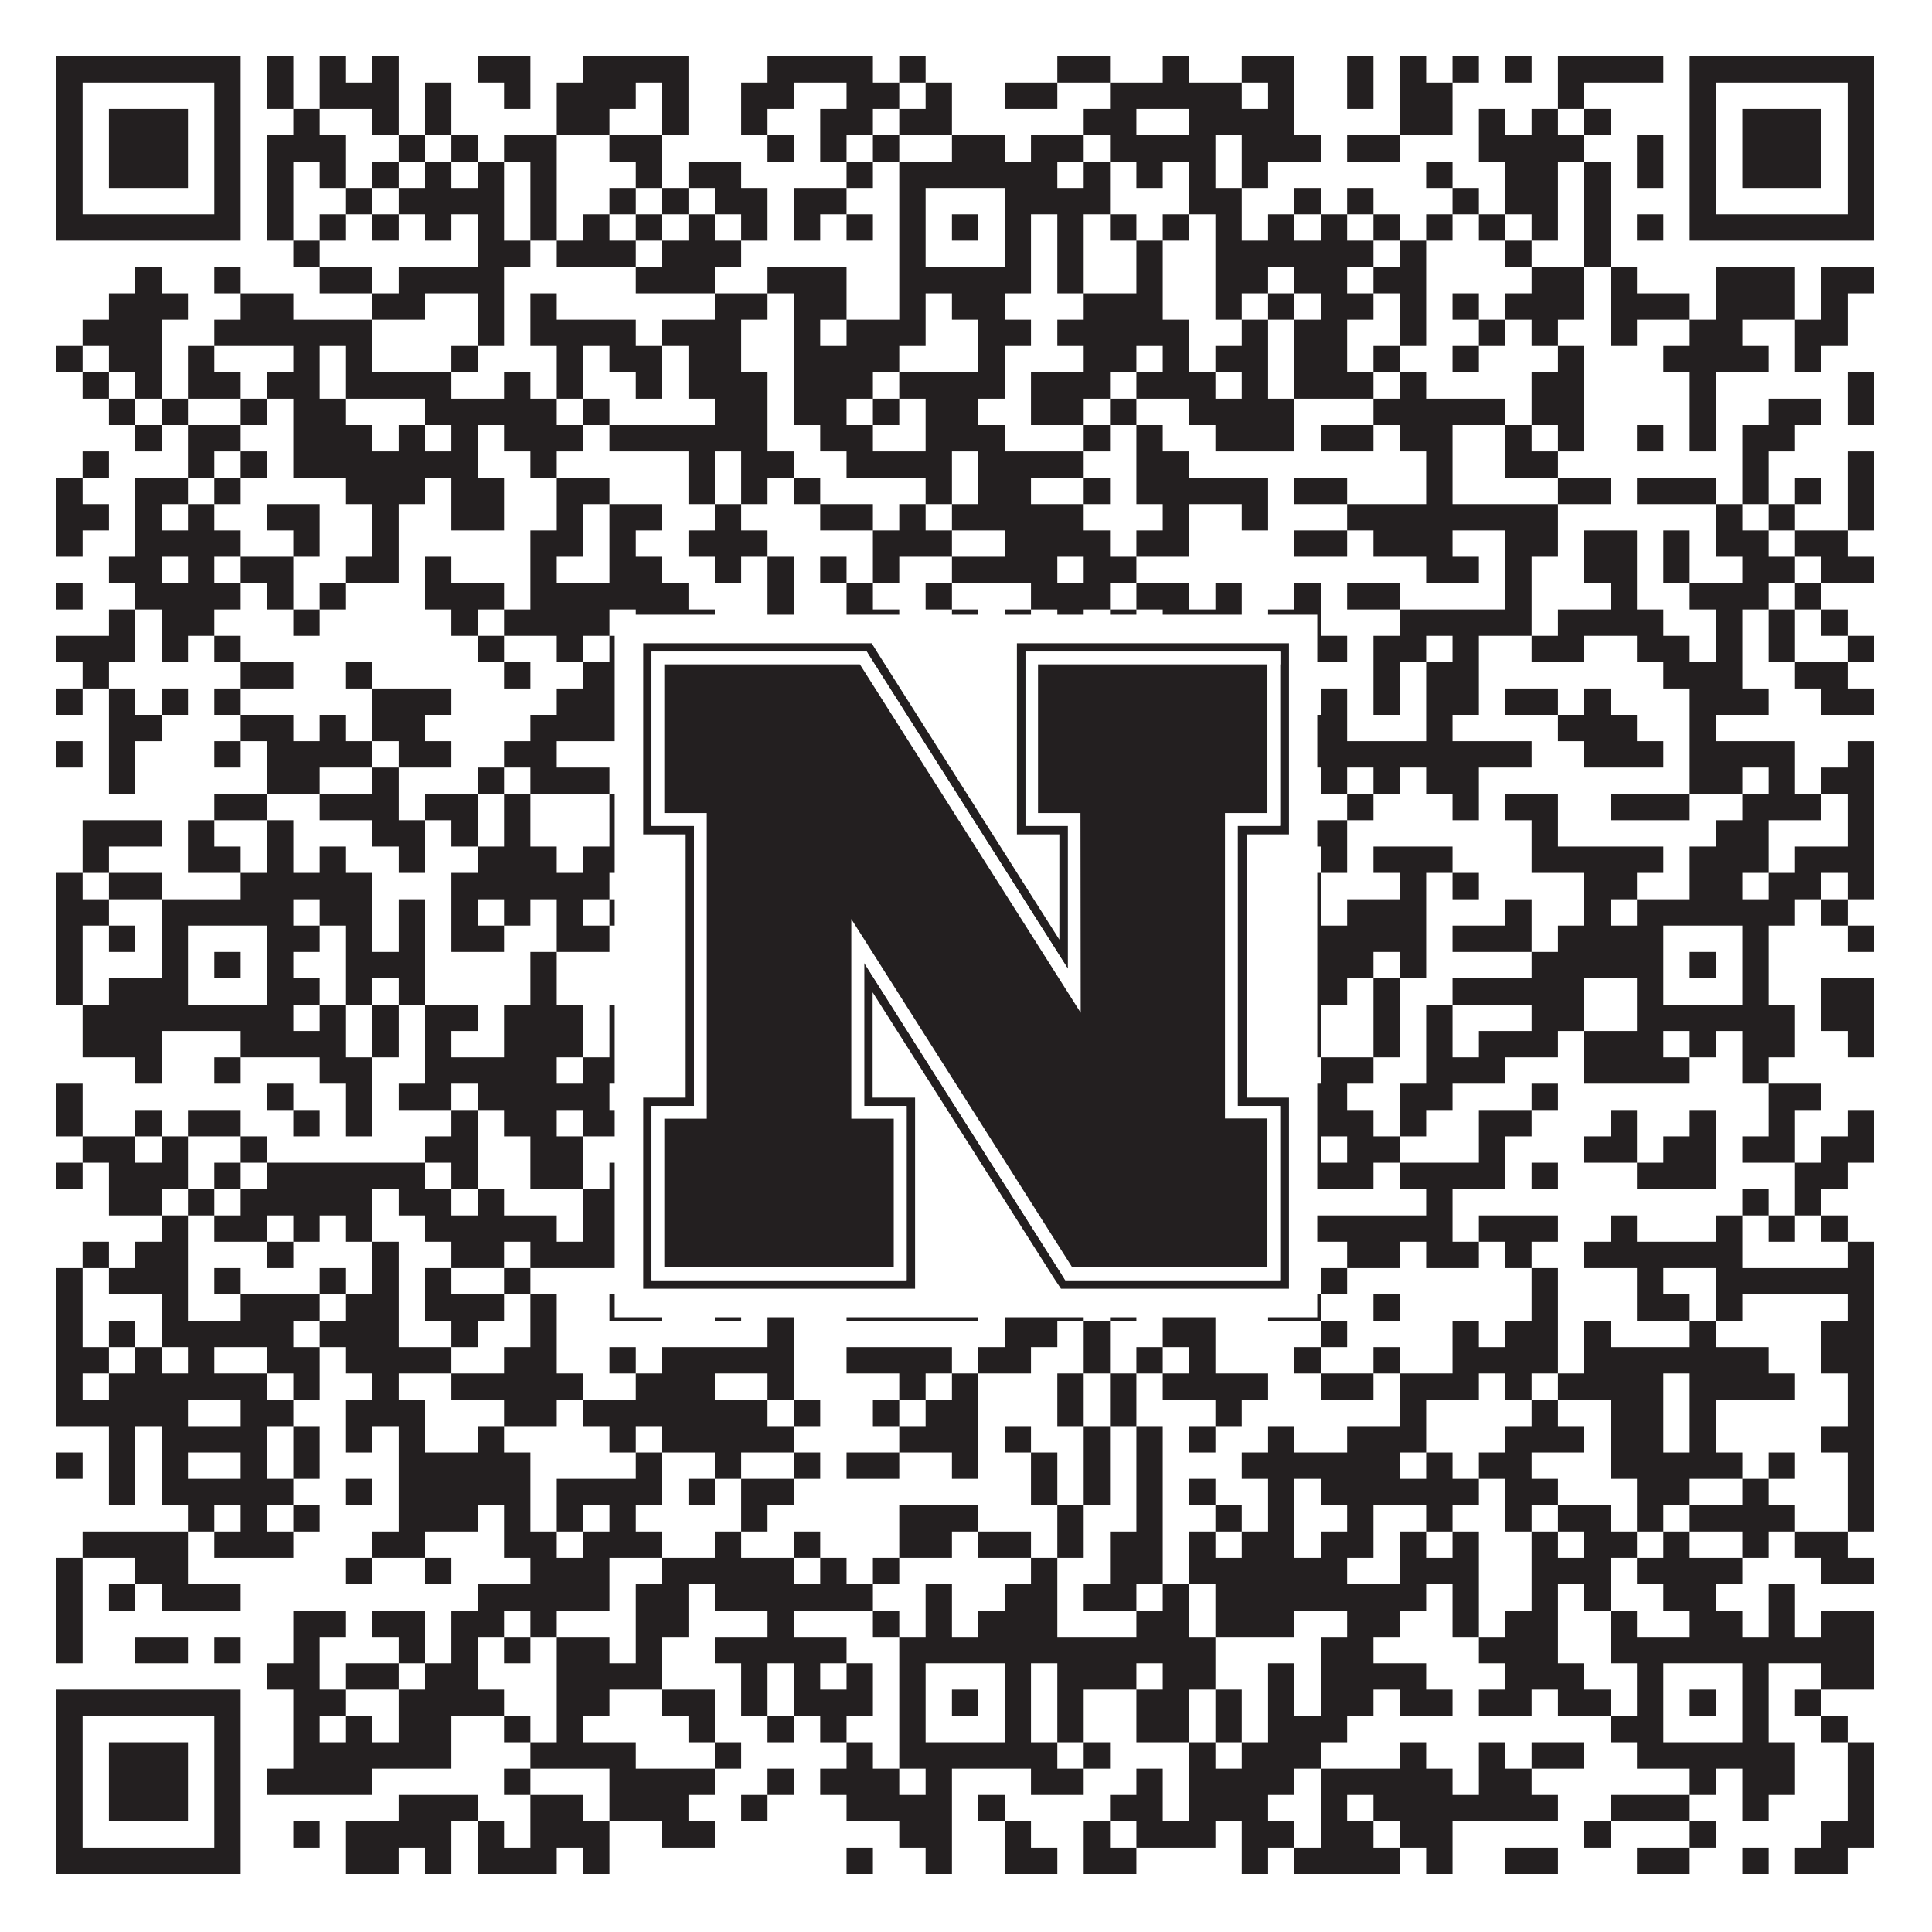
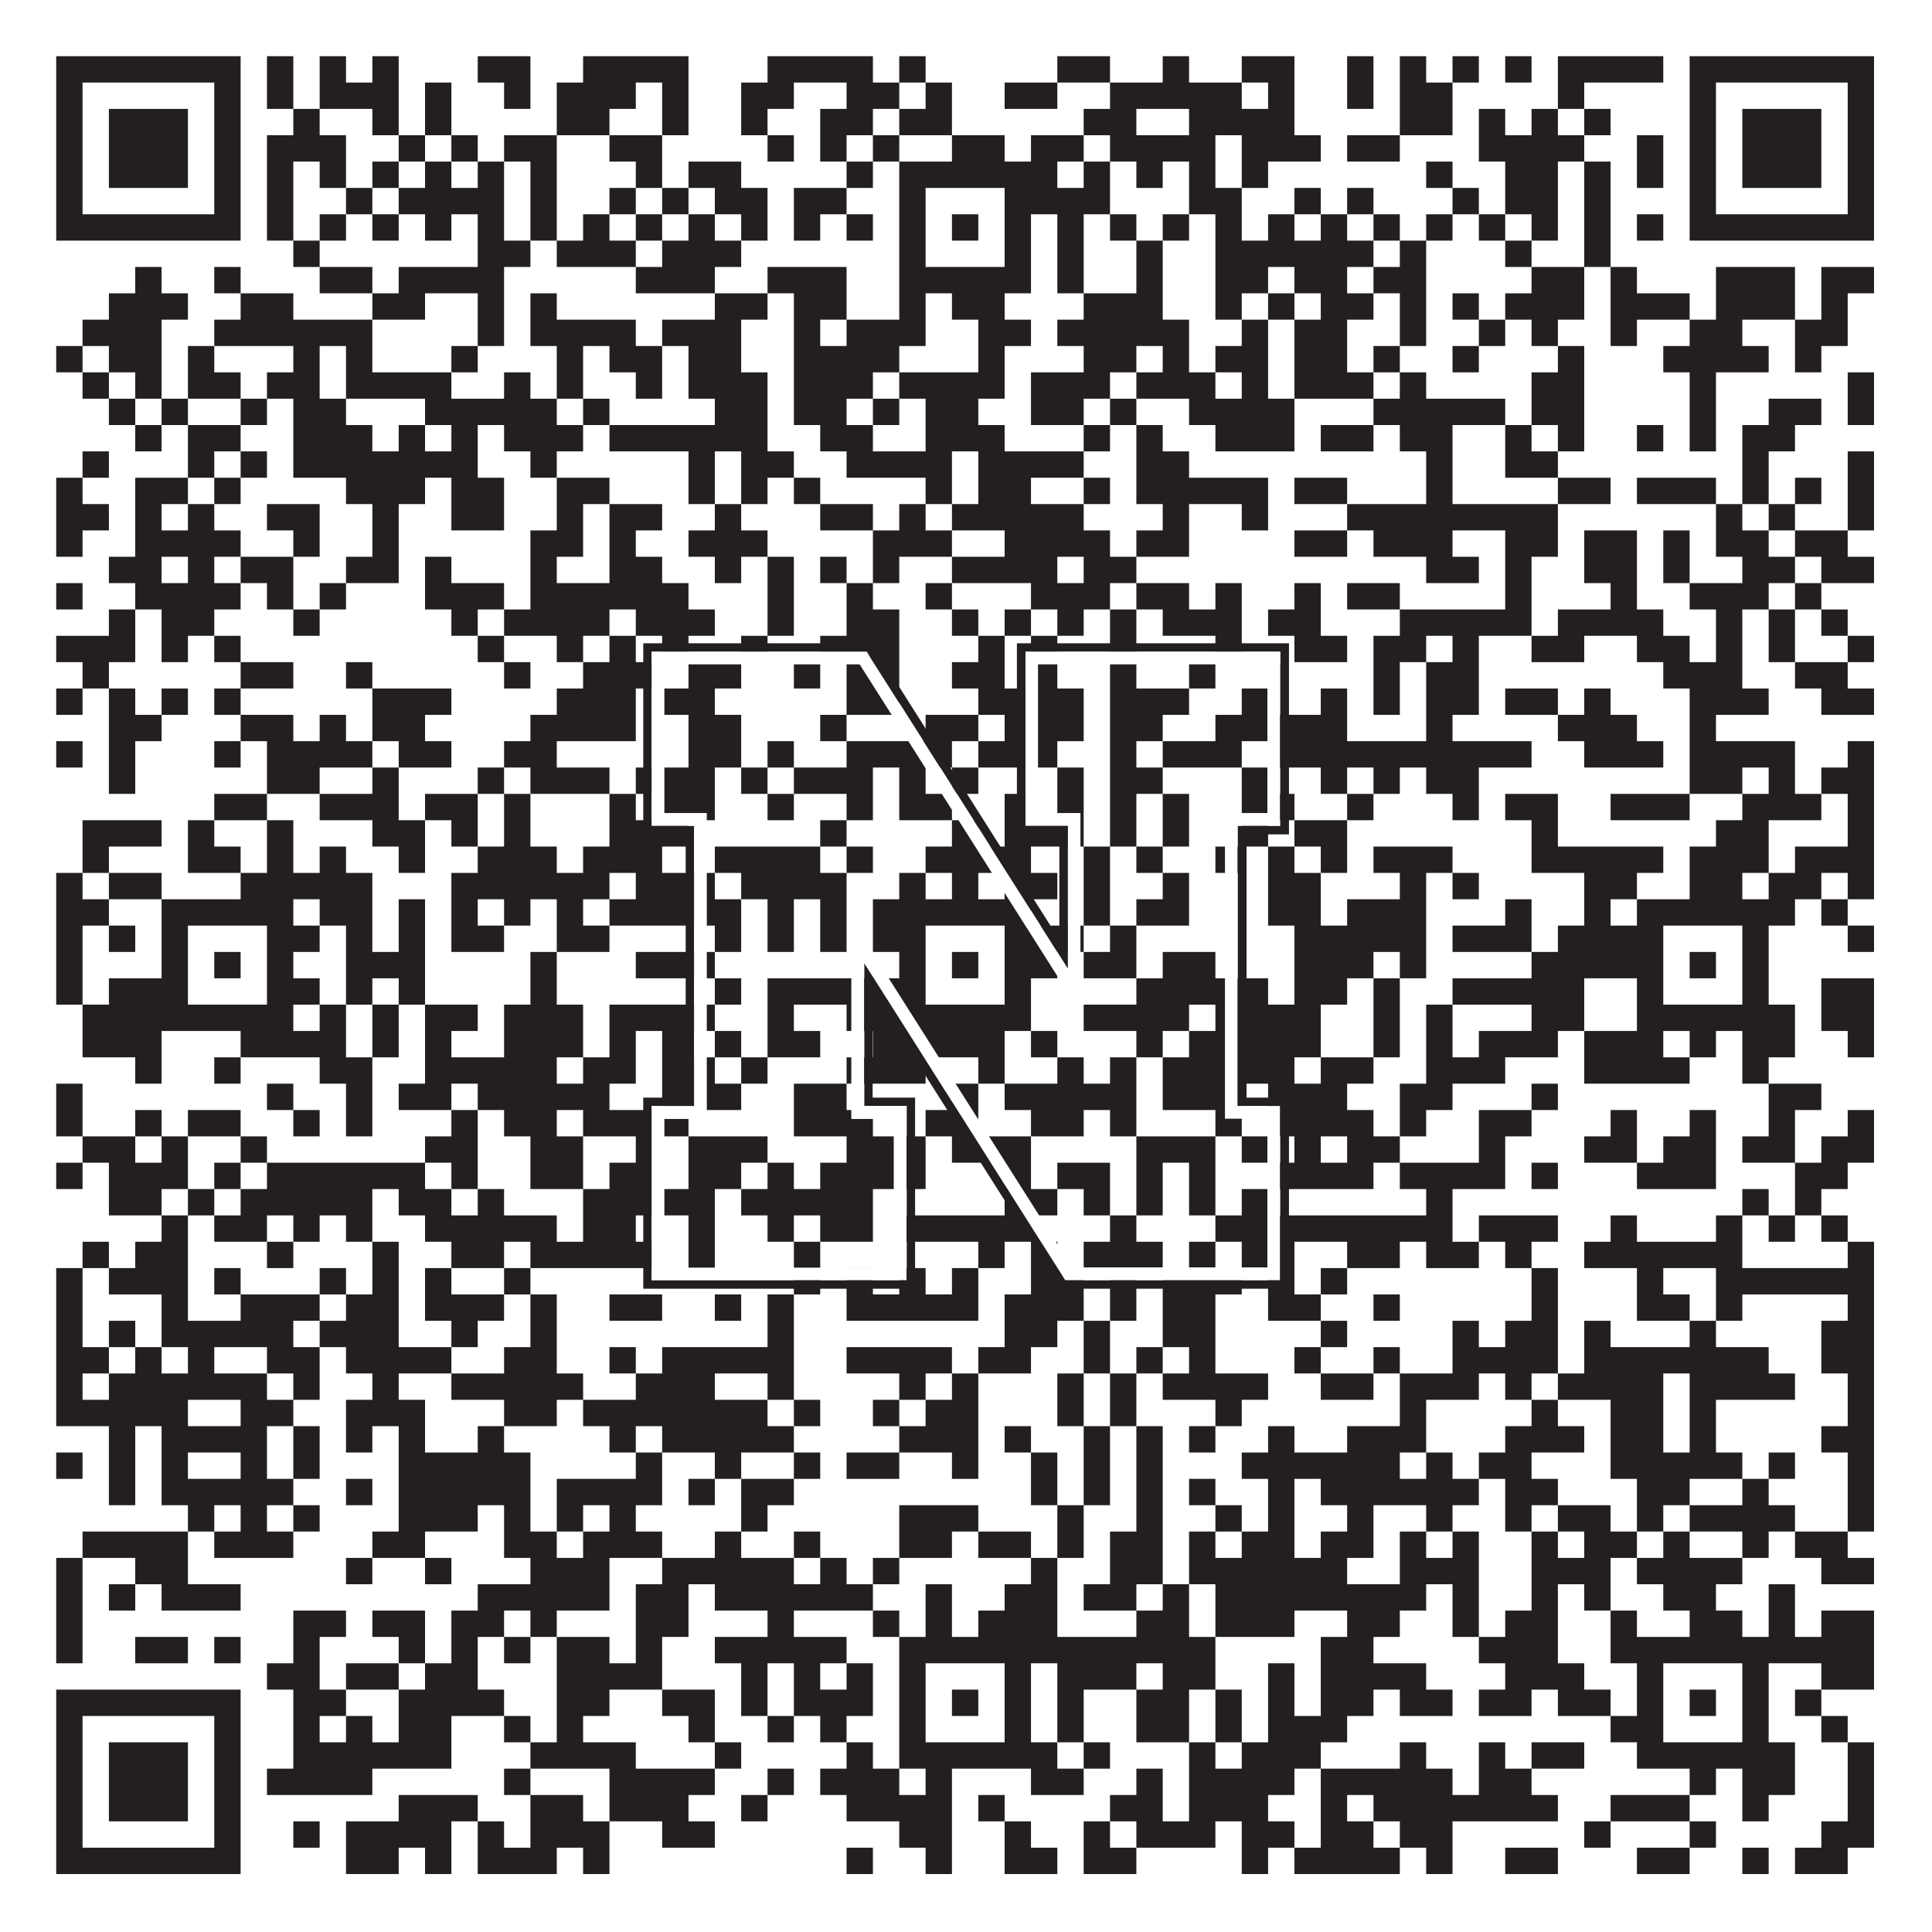
<svg xmlns="http://www.w3.org/2000/svg" version="1.1" width="1100px" height="1100px" viewBox="0 0 1100 1100">
-   <rect x="0" y="0" width="1100" height="1100" fill="#ffffff" fill-opacity="1" />
  <path fill="#231f20" fill-opacity="1" d="M32,32L137,32L137,47L32,47ZM152,32L167,32L167,47L152,47ZM182,32L197,32L197,47L182,47ZM212,32L227,32L227,47L212,47ZM272,32L302,32L302,47L272,47ZM332,32L392,32L392,47L332,47ZM437,32L497,32L497,47L437,47ZM512,32L527,32L527,47L512,47ZM602,32L632,32L632,47L602,47ZM662,32L677,32L677,47L662,47ZM707,32L737,32L737,47L707,47ZM767,32L782,32L782,47L767,47ZM797,32L812,32L812,47L797,47ZM827,32L842,32L842,47L827,47ZM857,32L872,32L872,47L857,47ZM887,32L947,32L947,47L887,47ZM962,32L1067,32L1067,47L962,47ZM32,47L47,47L47,62L32,62ZM122,47L137,47L137,62L122,62ZM152,47L167,47L167,62L152,62ZM182,47L227,47L227,62L182,62ZM242,47L257,47L257,62L242,62ZM287,47L302,47L302,62L287,62ZM317,47L362,47L362,62L317,62ZM377,47L392,47L392,62L377,62ZM422,47L452,47L452,62L422,62ZM482,47L512,47L512,62L482,62ZM527,47L542,47L542,62L527,62ZM572,47L602,47L602,62L572,62ZM632,47L707,47L707,62L632,62ZM722,47L737,47L737,62L722,62ZM767,47L782,47L782,62L767,62ZM797,47L827,47L827,62L797,62ZM887,47L902,47L902,62L887,62ZM962,47L977,47L977,62L962,62ZM1052,47L1067,47L1067,62L1052,62ZM32,62L47,62L47,77L32,77ZM62,62L107,62L107,77L62,77ZM122,62L137,62L137,77L122,77ZM167,62L182,62L182,77L167,77ZM212,62L227,62L227,77L212,77ZM242,62L257,62L257,77L242,77ZM317,62L347,62L347,77L317,77ZM377,62L392,62L392,77L377,77ZM422,62L437,62L437,77L422,77ZM467,62L497,62L497,77L467,77ZM512,62L542,62L542,77L512,77ZM617,62L647,62L647,77L617,77ZM677,62L737,62L737,77L677,77ZM797,62L827,62L827,77L797,77ZM842,62L857,62L857,77L842,77ZM872,62L887,62L887,77L872,77ZM902,62L917,62L917,77L902,77ZM962,62L977,62L977,77L962,77ZM992,62L1037,62L1037,77L992,77ZM1052,62L1067,62L1067,77L1052,77ZM32,77L47,77L47,92L32,92ZM62,77L107,77L107,92L62,92ZM122,77L137,77L137,92L122,92ZM152,77L197,77L197,92L152,92ZM227,77L242,77L242,92L227,92ZM257,77L272,77L272,92L257,92ZM287,77L317,77L317,92L287,92ZM347,77L377,77L377,92L347,92ZM437,77L452,77L452,92L437,92ZM467,77L482,77L482,92L467,92ZM497,77L512,77L512,92L497,92ZM542,77L572,77L572,92L542,92ZM587,77L617,77L617,92L587,92ZM632,77L692,77L692,92L632,92ZM707,77L752,77L752,92L707,92ZM767,77L797,77L797,92L767,92ZM842,77L902,77L902,92L842,92ZM932,77L947,77L947,92L932,92ZM962,77L977,77L977,92L962,92ZM992,77L1037,77L1037,92L992,92ZM1052,77L1067,77L1067,92L1052,92ZM32,92L47,92L47,107L32,107ZM62,92L107,92L107,107L62,107ZM122,92L137,92L137,107L122,107ZM152,92L167,92L167,107L152,107ZM182,92L197,92L197,107L182,107ZM212,92L227,92L227,107L212,107ZM242,92L257,92L257,107L242,107ZM272,92L287,92L287,107L272,107ZM302,92L317,92L317,107L302,107ZM362,92L377,92L377,107L362,107ZM392,92L422,92L422,107L392,107ZM482,92L497,92L497,107L482,107ZM512,92L602,92L602,107L512,107ZM617,92L632,92L632,107L617,107ZM647,92L662,92L662,107L647,107ZM677,92L692,92L692,107L677,107ZM707,92L722,92L722,107L707,107ZM812,92L827,92L827,107L812,107ZM857,92L887,92L887,107L857,107ZM902,92L917,92L917,107L902,107ZM932,92L947,92L947,107L932,107ZM962,92L977,92L977,107L962,107ZM992,92L1037,92L1037,107L992,107ZM1052,92L1067,92L1067,107L1052,107ZM32,107L47,107L47,122L32,122ZM122,107L137,107L137,122L122,122ZM152,107L167,107L167,122L152,122ZM197,107L212,107L212,122L197,122ZM227,107L287,107L287,122L227,122ZM302,107L317,107L317,122L302,122ZM347,107L362,107L362,122L347,122ZM377,107L392,107L392,122L377,122ZM407,107L437,107L437,122L407,122ZM452,107L482,107L482,122L452,122ZM512,107L527,107L527,122L512,122ZM572,107L632,107L632,122L572,122ZM677,107L707,107L707,122L677,122ZM737,107L752,107L752,122L737,122ZM767,107L782,107L782,122L767,122ZM827,107L842,107L842,122L827,122ZM857,107L887,107L887,122L857,122ZM902,107L917,107L917,122L902,122ZM962,107L977,107L977,122L962,122ZM1052,107L1067,107L1067,122L1052,122ZM32,122L137,122L137,137L32,137ZM152,122L167,122L167,137L152,137ZM182,122L197,122L197,137L182,137ZM212,122L227,122L227,137L212,137ZM242,122L257,122L257,137L242,137ZM272,122L287,122L287,137L272,137ZM302,122L317,122L317,137L302,137ZM332,122L347,122L347,137L332,137ZM362,122L377,122L377,137L362,137ZM392,122L407,122L407,137L392,137ZM422,122L437,122L437,137L422,137ZM452,122L467,122L467,137L452,137ZM482,122L497,122L497,137L482,137ZM512,122L527,122L527,137L512,137ZM542,122L557,122L557,137L542,137ZM572,122L587,122L587,137L572,137ZM602,122L617,122L617,137L602,137ZM632,122L647,122L647,137L632,137ZM662,122L677,122L677,137L662,137ZM692,122L707,122L707,137L692,137ZM722,122L737,122L737,137L722,137ZM752,122L767,122L767,137L752,137ZM782,122L797,122L797,137L782,137ZM812,122L827,122L827,137L812,137ZM842,122L857,122L857,137L842,137ZM872,122L887,122L887,137L872,137ZM902,122L917,122L917,137L902,137ZM932,122L947,122L947,137L932,137ZM962,122L1067,122L1067,137L962,137ZM167,137L182,137L182,152L167,152ZM272,137L302,137L302,152L272,152ZM317,137L362,137L362,152L317,152ZM377,137L422,137L422,152L377,152ZM512,137L527,137L527,152L512,152ZM572,137L587,137L587,152L572,152ZM602,137L617,137L617,152L602,152ZM647,137L662,137L662,152L647,152ZM692,137L782,137L782,152L692,152ZM797,137L812,137L812,152L797,152ZM857,137L872,137L872,152L857,152ZM902,137L917,137L917,152L902,152ZM77,152L92,152L92,167L77,167ZM122,152L137,152L137,167L122,167ZM182,152L212,152L212,167L182,167ZM227,152L287,152L287,167L227,167ZM362,152L407,152L407,167L362,167ZM437,152L482,152L482,167L437,167ZM512,152L587,152L587,167L512,167ZM602,152L617,152L617,167L602,167ZM647,152L662,152L662,167L647,167ZM692,152L722,152L722,167L692,167ZM737,152L767,152L767,167L737,167ZM782,152L812,152L812,167L782,167ZM872,152L902,152L902,167L872,167ZM917,152L932,152L932,167L917,167ZM977,152L1022,152L1022,167L977,167ZM1037,152L1067,152L1067,167L1037,167ZM62,167L107,167L107,182L62,182ZM137,167L167,167L167,182L137,182ZM212,167L242,167L242,182L212,182ZM272,167L287,167L287,182L272,182ZM302,167L317,167L317,182L302,182ZM407,167L437,167L437,182L407,182ZM452,167L482,167L482,182L452,182ZM512,167L527,167L527,182L512,182ZM542,167L572,167L572,182L542,182ZM617,167L662,167L662,182L617,182ZM692,167L707,167L707,182L692,182ZM722,167L737,167L737,182L722,182ZM752,167L782,167L782,182L752,182ZM797,167L812,167L812,182L797,182ZM827,167L842,167L842,182L827,182ZM857,167L902,167L902,182L857,182ZM917,167L962,167L962,182L917,182ZM977,167L1022,167L1022,182L977,182ZM1037,167L1052,167L1052,182L1037,182ZM47,182L92,182L92,197L47,197ZM122,182L212,182L212,197L122,197ZM272,182L287,182L287,197L272,197ZM302,182L362,182L362,197L302,197ZM377,182L422,182L422,197L377,197ZM452,182L467,182L467,197L452,197ZM482,182L527,182L527,197L482,197ZM557,182L587,182L587,197L557,197ZM602,182L677,182L677,197L602,197ZM707,182L722,182L722,197L707,197ZM737,182L767,182L767,197L737,197ZM797,182L812,182L812,197L797,197ZM842,182L857,182L857,197L842,197ZM872,182L887,182L887,197L872,197ZM917,182L932,182L932,197L917,197ZM962,182L992,182L992,197L962,197ZM1022,182L1052,182L1052,197L1022,197ZM32,197L47,197L47,212L32,212ZM62,197L92,197L92,212L62,212ZM107,197L122,197L122,212L107,212ZM167,197L182,197L182,212L167,212ZM197,197L212,197L212,212L197,212ZM257,197L272,197L272,212L257,212ZM317,197L332,197L332,212L317,212ZM347,197L377,197L377,212L347,212ZM392,197L422,197L422,212L392,212ZM452,197L512,197L512,212L452,212ZM557,197L572,197L572,212L557,212ZM617,197L647,197L647,212L617,212ZM662,197L677,197L677,212L662,212ZM692,197L722,197L722,212L692,212ZM737,197L767,197L767,212L737,212ZM782,197L797,197L797,212L782,212ZM827,197L842,197L842,212L827,212ZM887,197L902,197L902,212L887,212ZM947,197L1007,197L1007,212L947,212ZM1022,197L1037,197L1037,212L1022,212ZM47,212L62,212L62,227L47,227ZM77,212L92,212L92,227L77,227ZM107,212L137,212L137,227L107,227ZM152,212L182,212L182,227L152,227ZM197,212L257,212L257,227L197,227ZM287,212L302,212L302,227L287,227ZM317,212L332,212L332,227L317,227ZM362,212L377,212L377,227L362,227ZM392,212L437,212L437,227L392,227ZM452,212L497,212L497,227L452,227ZM512,212L572,212L572,227L512,227ZM587,212L632,212L632,227L587,227ZM647,212L692,212L692,227L647,227ZM707,212L722,212L722,227L707,227ZM737,212L782,212L782,227L737,227ZM797,212L812,212L812,227L797,227ZM872,212L902,212L902,227L872,227ZM962,212L977,212L977,227L962,227ZM1052,212L1067,212L1067,227L1052,227ZM62,227L77,227L77,242L62,242ZM92,227L107,227L107,242L92,242ZM137,227L152,227L152,242L137,242ZM167,227L197,227L197,242L167,242ZM242,227L317,227L317,242L242,242ZM332,227L347,227L347,242L332,242ZM407,227L437,227L437,242L407,242ZM452,227L482,227L482,242L452,242ZM497,227L512,227L512,242L497,242ZM527,227L557,227L557,242L527,242ZM587,227L617,227L617,242L587,242ZM632,227L647,227L647,242L632,242ZM677,227L737,227L737,242L677,242ZM782,227L857,227L857,242L782,242ZM872,227L902,227L902,242L872,242ZM962,227L977,227L977,242L962,242ZM1007,227L1037,227L1037,242L1007,242ZM1052,227L1067,227L1067,242L1052,242ZM77,242L92,242L92,257L77,257ZM107,242L137,242L137,257L107,257ZM167,242L212,242L212,257L167,257ZM227,242L242,242L242,257L227,257ZM257,242L272,242L272,257L257,257ZM287,242L332,242L332,257L287,257ZM347,242L437,242L437,257L347,257ZM467,242L497,242L497,257L467,257ZM527,242L572,242L572,257L527,257ZM617,242L632,242L632,257L617,257ZM647,242L662,242L662,257L647,257ZM692,242L737,242L737,257L692,257ZM752,242L782,242L782,257L752,257ZM797,242L827,242L827,257L797,257ZM857,242L872,242L872,257L857,257ZM887,242L902,242L902,257L887,257ZM932,242L947,242L947,257L932,257ZM962,242L977,242L977,257L962,257ZM992,242L1022,242L1022,257L992,257ZM47,257L62,257L62,272L47,272ZM107,257L122,257L122,272L107,272ZM137,257L152,257L152,272L137,272ZM167,257L272,257L272,272L167,272ZM302,257L317,257L317,272L302,272ZM392,257L407,257L407,272L392,272ZM422,257L452,257L452,272L422,272ZM482,257L542,257L542,272L482,272ZM557,257L617,257L617,272L557,272ZM647,257L677,257L677,272L647,272ZM812,257L827,257L827,272L812,272ZM857,257L887,257L887,272L857,272ZM992,257L1007,257L1007,272L992,272ZM1052,257L1067,257L1067,272L1052,272ZM32,272L47,272L47,287L32,287ZM77,272L107,272L107,287L77,287ZM122,272L137,272L137,287L122,287ZM197,272L242,272L242,287L197,287ZM257,272L287,272L287,287L257,287ZM317,272L347,272L347,287L317,287ZM392,272L407,272L407,287L392,287ZM422,272L437,272L437,287L422,287ZM452,272L467,272L467,287L452,287ZM527,272L542,272L542,287L527,287ZM557,272L587,272L587,287L557,287ZM617,272L632,272L632,287L617,287ZM647,272L722,272L722,287L647,287ZM737,272L767,272L767,287L737,287ZM812,272L827,272L827,287L812,287ZM887,272L917,272L917,287L887,287ZM932,272L977,272L977,287L932,287ZM992,272L1007,272L1007,287L992,287ZM1022,272L1037,272L1037,287L1022,287ZM1052,272L1067,272L1067,287L1052,287ZM32,287L62,287L62,302L32,302ZM77,287L92,287L92,302L77,302ZM107,287L122,287L122,302L107,302ZM152,287L182,287L182,302L152,302ZM212,287L227,287L227,302L212,302ZM257,287L287,287L287,302L257,302ZM317,287L332,287L332,302L317,302ZM347,287L377,287L377,302L347,302ZM407,287L422,287L422,302L407,302ZM467,287L497,287L497,302L467,302ZM512,287L527,287L527,302L512,302ZM542,287L617,287L617,302L542,302ZM662,287L677,287L677,302L662,302ZM707,287L722,287L722,302L707,302ZM767,287L887,287L887,302L767,302ZM977,287L992,287L992,302L977,302ZM1007,287L1022,287L1022,302L1007,302ZM1052,287L1067,287L1067,302L1052,302ZM32,302L47,302L47,317L32,317ZM77,302L137,302L137,317L77,317ZM167,302L182,302L182,317L167,317ZM212,302L227,302L227,317L212,317ZM302,302L332,302L332,317L302,317ZM347,302L362,302L362,317L347,317ZM392,302L437,302L437,317L392,317ZM497,302L542,302L542,317L497,317ZM572,302L632,302L632,317L572,317ZM647,302L677,302L677,317L647,317ZM737,302L767,302L767,317L737,317ZM782,302L827,302L827,317L782,317ZM857,302L887,302L887,317L857,317ZM902,302L932,302L932,317L902,317ZM947,302L962,302L962,317L947,317ZM977,302L1007,302L1007,317L977,317ZM1022,302L1052,302L1052,317L1022,317ZM62,317L92,317L92,332L62,332ZM107,317L122,317L122,332L107,332ZM137,317L167,317L167,332L137,332ZM197,317L227,317L227,332L197,332ZM242,317L257,317L257,332L242,332ZM302,317L317,317L317,332L302,332ZM347,317L377,317L377,332L347,332ZM407,317L422,317L422,332L407,332ZM437,317L452,317L452,332L437,332ZM467,317L482,317L482,332L467,332ZM497,317L512,317L512,332L497,332ZM542,317L602,317L602,332L542,332ZM617,317L647,317L647,332L617,332ZM812,317L842,317L842,332L812,332ZM857,317L872,317L872,332L857,332ZM902,317L932,317L932,332L902,332ZM947,317L962,317L962,332L947,332ZM992,317L1022,317L1022,332L992,332ZM1037,317L1067,317L1067,332L1037,332ZM32,332L47,332L47,347L32,347ZM77,332L137,332L137,347L77,347ZM152,332L167,332L167,347L152,347ZM182,332L197,332L197,347L182,347ZM242,332L287,332L287,347L242,347ZM302,332L392,332L392,347L302,347ZM437,332L452,332L452,347L437,347ZM482,332L497,332L497,347L482,347ZM527,332L542,332L542,347L527,347ZM587,332L632,332L632,347L587,347ZM647,332L677,332L677,347L647,347ZM692,332L707,332L707,347L692,347ZM737,332L752,332L752,347L737,347ZM767,332L797,332L797,347L767,347ZM857,332L872,332L872,347L857,347ZM917,332L932,332L932,347L917,347ZM962,332L1007,332L1007,347L962,347ZM1022,332L1037,332L1037,347L1022,347ZM62,347L77,347L77,362L62,362ZM92,347L122,347L122,362L92,362ZM167,347L182,347L182,362L167,362ZM257,347L272,347L272,362L257,362ZM287,347L347,347L347,362L287,362ZM362,347L407,347L407,362L362,362ZM437,347L452,347L452,362L437,362ZM482,347L512,347L512,362L482,362ZM542,347L557,347L557,362L542,362ZM572,347L587,347L587,362L572,362ZM602,347L617,347L617,362L602,362ZM632,347L647,347L647,362L632,362ZM662,347L707,347L707,362L662,362ZM722,347L752,347L752,362L722,362ZM797,347L872,347L872,362L797,362ZM887,347L947,347L947,362L887,362ZM977,347L992,347L992,362L977,362ZM1007,347L1022,347L1022,362L1007,362ZM1037,347L1052,347L1052,362L1037,362ZM32,362L77,362L77,377L32,377ZM92,362L107,362L107,377L92,377ZM122,362L137,362L137,377L122,377ZM272,362L287,362L287,377L272,377ZM317,362L332,362L332,377L317,377ZM347,362L362,362L362,377L347,377ZM377,362L392,362L392,377L377,377ZM422,362L437,362L437,377L422,377ZM467,362L512,362L512,377L467,377ZM557,362L572,362L572,377L557,377ZM587,362L602,362L602,377L587,377ZM632,362L647,362L647,377L632,377ZM692,362L707,362L707,377L692,377ZM737,362L767,362L767,377L737,377ZM782,362L812,362L812,377L782,377ZM827,362L842,362L842,377L827,377ZM872,362L902,362L902,377L872,377ZM932,362L962,362L962,377L932,377ZM977,362L992,362L992,377L977,377ZM1007,362L1022,362L1022,377L1007,377ZM1052,362L1067,362L1067,377L1052,377ZM47,377L62,377L62,392L47,392ZM137,377L167,377L167,392L137,392ZM197,377L212,377L212,392L197,392ZM287,377L302,377L302,392L287,392ZM332,377L377,377L377,392L332,392ZM392,377L422,377L422,392L392,392ZM452,377L467,377L467,392L452,392ZM482,377L512,377L512,392L482,392ZM542,377L572,377L572,392L542,392ZM587,377L602,377L602,392L587,392ZM632,377L647,377L647,392L632,392ZM677,377L692,377L692,392L677,392ZM782,377L797,377L797,392L782,392ZM812,377L842,377L842,392L812,392ZM947,377L992,377L992,392L947,392ZM1022,377L1052,377L1052,392L1022,392ZM32,392L47,392L47,407L32,407ZM62,392L77,392L77,407L62,407ZM92,392L107,392L107,407L92,407ZM122,392L137,392L137,407L122,407ZM212,392L257,392L257,407L212,407ZM317,392L362,392L362,407L317,407ZM377,392L407,392L407,407L377,407ZM482,392L512,392L512,407L482,407ZM557,392L617,392L617,407L557,407ZM632,392L677,392L677,407L632,407ZM707,392L722,392L722,407L707,407ZM752,392L767,392L767,407L752,407ZM782,392L797,392L797,407L782,407ZM812,392L842,392L842,407L812,407ZM857,392L887,392L887,407L857,407ZM902,392L917,392L917,407L902,407ZM962,392L1007,392L1007,407L962,407ZM1037,392L1067,392L1067,407L1037,407ZM62,407L92,407L92,422L62,422ZM137,407L167,407L167,422L137,422ZM182,407L197,407L197,422L182,422ZM212,407L242,407L242,422L212,422ZM302,407L362,407L362,422L302,422ZM392,407L422,407L422,422L392,422ZM467,407L482,407L482,422L467,422ZM527,407L557,407L557,422L527,422ZM572,407L617,407L617,422L572,422ZM632,407L662,407L662,422L632,422ZM692,407L767,407L767,422L692,422ZM812,407L827,407L827,422L812,422ZM887,407L932,407L932,422L887,422ZM962,407L977,407L977,422L962,422ZM32,422L47,422L47,437L32,437ZM62,422L77,422L77,437L62,437ZM122,422L137,422L137,437L122,437ZM152,422L212,422L212,437L152,437ZM227,422L257,422L257,437L227,437ZM287,422L317,422L317,437L287,437ZM392,422L422,422L422,437L392,437ZM437,422L452,422L452,437L437,437ZM482,422L542,422L542,437L482,437ZM557,422L602,422L602,437L557,437ZM632,422L647,422L647,437L632,437ZM662,422L707,422L707,437L662,437ZM722,422L872,422L872,437L722,437ZM902,422L947,422L947,437L902,437ZM962,422L1022,422L1022,437L962,437ZM1052,422L1067,422L1067,437L1052,437ZM62,437L77,437L77,452L62,452ZM152,437L182,437L182,452L152,452ZM212,437L227,437L227,452L212,452ZM272,437L287,437L287,452L272,452ZM302,437L347,437L347,452L302,452ZM362,437L407,437L407,452L362,452ZM422,437L437,437L437,452L422,452ZM452,437L497,437L497,452L452,452ZM512,437L527,437L527,452L512,452ZM542,437L557,437L557,452L542,452ZM602,437L617,437L617,452L602,452ZM632,437L662,437L662,452L632,452ZM707,437L722,437L722,452L707,452ZM752,437L767,437L767,452L752,452ZM782,437L797,437L797,452L782,452ZM812,437L842,437L842,452L812,452ZM962,437L992,437L992,452L962,452ZM1007,437L1022,437L1022,452L1007,452ZM1037,437L1067,437L1067,452L1037,452ZM122,452L152,452L152,467L122,467ZM182,452L227,452L227,467L182,467ZM242,452L272,452L272,467L242,467ZM287,452L302,452L302,467L287,467ZM347,452L362,452L362,467L347,467ZM377,452L407,452L407,467L377,467ZM437,452L452,452L452,467L437,467ZM482,452L497,452L497,467L482,467ZM512,452L542,452L542,467L512,467ZM572,452L587,452L587,467L572,467ZM602,452L617,452L617,467L602,467ZM632,452L647,452L647,467L632,467ZM662,452L677,452L677,467L662,467ZM707,452L737,452L737,467L707,467ZM767,452L782,452L782,467L767,467ZM827,452L842,452L842,467L827,467ZM857,452L887,452L887,467L857,467ZM917,452L962,452L962,467L917,467ZM992,452L1037,452L1037,467L992,467ZM1052,452L1067,452L1067,467L1052,467ZM47,467L92,467L92,482L47,482ZM107,467L122,467L122,482L107,482ZM152,467L167,467L167,482L152,482ZM212,467L242,467L242,482L212,482ZM257,467L272,467L272,482L257,482ZM287,467L302,467L302,482L287,482ZM347,467L392,467L392,482L347,482ZM467,467L482,467L482,482L467,482ZM542,467L557,467L557,482L542,482ZM572,467L617,467L617,482L572,482ZM632,467L647,467L647,482L632,482ZM662,467L677,467L677,482L662,482ZM707,467L722,467L722,482L707,482ZM737,467L767,467L767,482L737,482ZM872,467L887,467L887,482L872,482ZM977,467L1007,467L1007,482L977,482ZM1052,467L1067,467L1067,482L1052,482ZM47,482L62,482L62,497L47,497ZM107,482L137,482L137,497L107,497ZM152,482L167,482L167,497L152,497ZM182,482L197,482L197,497L182,497ZM227,482L242,482L242,497L227,497ZM272,482L317,482L317,497L272,497ZM332,482L377,482L377,497L332,497ZM407,482L467,482L467,497L407,497ZM482,482L497,482L497,497L482,497ZM527,482L587,482L587,497L527,497ZM617,482L632,482L632,497L617,497ZM647,482L662,482L662,497L647,497ZM692,482L707,482L707,497L692,497ZM722,482L737,482L737,497L722,497ZM752,482L767,482L767,497L752,497ZM782,482L827,482L827,497L782,497ZM872,482L947,482L947,497L872,497ZM962,482L1007,482L1007,497L962,497ZM1022,482L1067,482L1067,497L1022,497ZM32,497L47,497L47,512L32,512ZM62,497L92,497L92,512L62,512ZM137,497L212,497L212,512L137,512ZM257,497L347,497L347,512L257,512ZM362,497L407,497L407,512L362,512ZM422,497L482,497L482,512L422,512ZM512,497L527,497L527,512L512,512ZM542,497L557,497L557,512L542,512ZM572,497L602,497L602,512L572,512ZM617,497L632,497L632,512L617,512ZM662,497L677,497L677,512L662,512ZM722,497L752,497L752,512L722,512ZM797,497L812,497L812,512L797,512ZM827,497L842,497L842,512L827,512ZM902,497L932,497L932,512L902,512ZM962,497L992,497L992,512L962,512ZM1007,497L1037,497L1037,512L1007,512ZM1052,497L1067,497L1067,512L1052,512ZM32,512L62,512L62,527L32,527ZM92,512L167,512L167,527L92,527ZM182,512L212,512L212,527L182,527ZM227,512L242,512L242,527L227,527ZM257,512L272,512L272,527L257,527ZM287,512L302,512L302,527L287,527ZM317,512L332,512L332,527L317,527ZM347,512L422,512L422,527L347,527ZM437,512L452,512L452,527L437,527ZM467,512L482,512L482,527L467,527ZM497,512L587,512L587,527L497,527ZM617,512L632,512L632,527L617,527ZM647,512L677,512L677,527L647,527ZM722,512L752,512L752,527L722,527ZM767,512L812,512L812,527L767,527ZM857,512L872,512L872,527L857,527ZM902,512L917,512L917,527L902,527ZM932,512L1022,512L1022,527L932,527ZM1037,512L1052,512L1052,527L1037,527ZM32,527L47,527L47,542L32,542ZM62,527L77,527L77,542L62,542ZM92,527L107,527L107,542L92,542ZM152,527L182,527L182,542L152,542ZM197,527L212,527L212,542L197,542ZM227,527L242,527L242,542L227,542ZM257,527L287,527L287,542L257,542ZM317,527L347,527L347,542L317,542ZM407,527L422,527L422,542L407,542ZM437,527L452,527L452,542L437,542ZM467,527L482,527L482,542L467,542ZM497,527L527,527L527,542L497,542ZM572,527L617,527L617,542L572,542ZM632,527L647,527L647,542L632,542ZM737,527L812,527L812,542L737,542ZM827,527L872,527L872,542L827,542ZM887,527L947,527L947,542L887,542ZM992,527L1007,527L1007,542L992,542ZM1052,527L1067,527L1067,542L1052,542ZM32,542L47,542L47,557L32,557ZM92,542L107,542L107,557L92,557ZM122,542L137,542L137,557L122,557ZM152,542L167,542L167,557L152,557ZM197,542L242,542L242,557L197,557ZM302,542L317,542L317,557L302,557ZM362,542L407,542L407,557L362,557ZM512,542L527,542L527,557L512,557ZM542,542L557,542L557,557L542,557ZM572,542L602,542L602,557L572,557ZM617,542L647,542L647,557L617,557ZM662,542L692,542L692,557L662,557ZM737,542L782,542L782,557L737,557ZM797,542L812,542L812,557L797,557ZM872,542L947,542L947,557L872,557ZM962,542L977,542L977,557L962,557ZM992,542L1007,542L1007,557L992,557ZM32,557L47,557L47,572L32,572ZM62,557L107,557L107,572L62,572ZM152,557L182,557L182,572L152,572ZM197,557L212,557L212,572L197,572ZM227,557L242,557L242,572L227,572ZM302,557L317,557L317,572L302,572ZM407,557L422,557L422,572L407,572ZM437,557L527,557L527,572L437,572ZM572,557L587,557L587,572L572,572ZM647,557L722,557L722,572L647,572ZM737,557L767,557L767,572L737,572ZM782,557L797,557L797,572L782,572ZM827,557L902,557L902,572L827,572ZM932,557L947,557L947,572L932,572ZM992,557L1007,557L1007,572L992,572ZM1037,557L1067,557L1067,572L1037,572ZM47,572L167,572L167,587L47,587ZM182,572L197,572L197,587L182,587ZM212,572L227,572L227,587L212,587ZM242,572L272,572L272,587L242,587ZM287,572L332,572L332,587L287,587ZM347,572L407,572L407,587L347,587ZM437,572L452,572L452,587L437,587ZM482,572L587,572L587,587L482,587ZM617,572L677,572L677,587L617,587ZM692,572L752,572L752,587L692,587ZM782,572L797,572L797,587L782,587ZM812,572L827,572L827,587L812,587ZM872,572L902,572L902,587L872,587ZM932,572L1022,572L1022,587L932,587ZM1037,572L1067,572L1067,587L1037,587ZM47,587L92,587L92,602L47,602ZM137,587L197,587L197,602L137,602ZM212,587L227,587L227,602L212,602ZM242,587L257,587L257,602L242,602ZM287,587L332,587L332,602L287,602ZM347,587L362,587L362,602L347,602ZM377,587L392,587L392,602L377,602ZM407,587L422,587L422,602L407,602ZM437,587L467,587L467,602L437,602ZM497,587L572,587L572,602L497,602ZM587,587L602,587L602,602L587,602ZM647,587L662,587L662,602L647,602ZM677,587L752,587L752,602L677,602ZM782,587L797,587L797,602L782,602ZM812,587L827,587L827,602L812,602ZM842,587L887,587L887,602L842,602ZM902,587L947,587L947,602L902,602ZM962,587L977,587L977,602L962,602ZM992,587L1022,587L1022,602L992,602ZM1052,587L1067,587L1067,602L1052,602ZM77,602L92,602L92,617L77,617ZM122,602L137,602L137,617L122,617ZM182,602L212,602L212,617L182,617ZM242,602L317,602L317,617L242,617ZM332,602L362,602L362,617L332,617ZM377,602L407,602L407,617L377,617ZM422,602L437,602L437,617L422,617ZM482,602L527,602L527,617L482,617ZM557,602L572,602L572,617L557,617ZM602,602L617,602L617,617L602,617ZM632,602L647,602L647,617L632,617ZM662,602L737,602L737,617L662,617ZM752,602L782,602L782,617L752,617ZM812,602L857,602L857,617L812,617ZM902,602L962,602L962,617L902,617ZM992,602L1007,602L1007,617L992,617ZM32,617L47,617L47,632L32,632ZM152,617L167,617L167,632L152,632ZM197,617L212,617L212,632L197,632ZM227,617L257,617L257,632L227,632ZM272,617L347,617L347,632L272,632ZM377,617L422,617L422,632L377,632ZM452,617L482,617L482,632L452,632ZM542,617L557,617L557,632L542,632ZM572,617L647,617L647,632L572,632ZM662,617L707,617L707,632L662,632ZM722,617L767,617L767,632L722,632ZM797,617L827,617L827,632L797,632ZM872,617L887,617L887,632L872,632ZM1007,617L1037,617L1037,632L1007,632ZM32,632L47,632L47,647L32,647ZM77,632L92,632L92,647L77,647ZM107,632L137,632L137,647L107,647ZM167,632L182,632L182,647L167,647ZM197,632L212,632L212,647L197,647ZM257,632L272,632L272,647L257,647ZM287,632L317,632L317,647L287,647ZM332,632L392,632L392,647L332,647ZM452,632L497,632L497,647L452,647ZM527,632L557,632L557,647L527,647ZM587,632L617,632L617,647L587,647ZM632,632L647,632L647,647L632,647ZM692,632L707,632L707,647L692,647ZM722,632L782,632L782,647L722,647ZM797,632L812,632L812,647L797,647ZM842,632L872,632L872,647L842,647ZM917,632L932,632L932,647L917,647ZM962,632L977,632L977,647L962,647ZM1007,632L1022,632L1022,647L1007,647ZM1052,632L1067,632L1067,647L1052,647ZM47,647L77,647L77,662L47,662ZM92,647L107,647L107,662L92,662ZM137,647L152,647L152,662L137,662ZM242,647L272,647L272,662L242,662ZM302,647L332,647L332,662L302,662ZM362,647L377,647L377,662L362,662ZM392,647L437,647L437,662L392,662ZM482,647L527,647L527,662L482,662ZM542,647L587,647L587,662L542,662ZM647,647L692,647L692,662L647,662ZM707,647L722,647L722,662L707,662ZM737,647L752,647L752,662L737,662ZM767,647L797,647L797,662L767,662ZM842,647L857,647L857,662L842,662ZM902,647L932,647L932,662L902,662ZM947,647L977,647L977,662L947,662ZM992,647L1022,647L1022,662L992,662ZM1037,647L1067,647L1067,662L1037,662ZM32,662L47,662L47,677L32,677ZM62,662L107,662L107,677L62,677ZM122,662L137,662L137,677L122,677ZM152,662L242,662L242,677L152,677ZM257,662L272,662L272,677L257,677ZM302,662L332,662L332,677L302,677ZM347,662L377,662L377,677L347,677ZM392,662L422,662L422,677L392,677ZM437,662L452,662L452,677L437,677ZM467,662L527,662L527,677L467,677ZM572,662L587,662L587,677L572,677ZM602,662L632,662L632,677L602,677ZM647,662L662,662L662,677L647,677ZM677,662L692,662L692,677L677,677ZM722,662L782,662L782,677L722,677ZM797,662L857,662L857,677L797,677ZM872,662L887,662L887,677L872,677ZM932,662L977,662L977,677L932,677ZM1022,662L1052,662L1052,677L1022,677ZM62,677L92,677L92,692L62,692ZM107,677L122,677L122,692L107,692ZM137,677L212,677L212,692L137,692ZM227,677L257,677L257,692L227,692ZM272,677L287,677L287,692L272,692ZM332,677L407,677L407,692L332,692ZM422,677L497,677L497,692L422,692ZM572,677L602,677L602,692L572,692ZM617,677L632,677L632,692L617,692ZM647,677L662,677L662,692L647,692ZM677,677L692,677L692,692L677,692ZM707,677L722,677L722,692L707,692ZM812,677L827,677L827,692L812,692ZM992,677L1007,677L1007,692L992,692ZM1022,677L1037,677L1037,692L1022,692ZM92,692L107,692L107,707L92,707ZM122,692L152,692L152,707L122,707ZM167,692L182,692L182,707L167,707ZM197,692L212,692L212,707L197,707ZM242,692L317,692L317,707L242,707ZM332,692L362,692L362,707L332,707ZM392,692L407,692L407,707L392,707ZM437,692L452,692L452,707L437,707ZM467,692L497,692L497,707L467,707ZM512,692L587,692L587,707L512,707ZM632,692L647,692L647,707L632,707ZM692,692L827,692L827,707L692,707ZM842,692L887,692L887,707L842,707ZM917,692L932,692L932,707L917,707ZM977,692L992,692L992,707L977,707ZM1007,692L1022,692L1022,707L1007,707ZM1037,692L1052,692L1052,707L1037,707ZM47,707L62,707L62,722L47,722ZM77,707L107,707L107,722L77,722ZM152,707L167,707L167,722L152,722ZM212,707L227,707L227,722L212,722ZM257,707L287,707L287,722L257,722ZM302,707L377,707L377,722L302,722ZM392,707L407,707L407,722L392,722ZM452,707L467,707L467,722L452,722ZM557,707L572,707L572,722L557,722ZM587,707L602,707L602,722L587,722ZM617,707L662,707L662,722L617,722ZM677,707L692,707L692,722L677,722ZM707,707L737,707L737,722L707,722ZM767,707L797,707L797,722L767,722ZM812,707L842,707L842,722L812,722ZM857,707L872,707L872,722L857,722ZM902,707L992,707L992,722L902,722ZM1052,707L1067,707L1067,722L1052,722ZM32,722L47,722L47,737L32,737ZM62,722L107,722L107,737L62,737ZM122,722L137,722L137,737L122,737ZM182,722L197,722L197,737L182,737ZM212,722L227,722L227,737L212,737ZM242,722L257,722L257,737L242,737ZM287,722L302,722L302,737L287,737ZM452,722L467,722L467,737L452,737ZM482,722L497,722L497,737L482,737ZM512,722L527,722L527,737L512,737ZM542,722L557,722L557,737L542,737ZM587,722L617,722L617,737L587,737ZM632,722L647,722L647,737L632,737ZM662,722L707,722L707,737L662,737ZM722,722L737,722L737,737L722,737ZM752,722L767,722L767,737L752,737ZM872,722L887,722L887,737L872,737ZM932,722L947,722L947,737L932,737ZM977,722L1067,722L1067,737L977,737ZM32,737L47,737L47,752L32,752ZM92,737L107,737L107,752L92,752ZM137,737L182,737L182,752L137,752ZM197,737L227,737L227,752L197,752ZM242,737L287,737L287,752L242,752ZM302,737L317,737L317,752L302,752ZM347,737L377,737L377,752L347,752ZM407,737L422,737L422,752L407,752ZM437,737L452,737L452,752L437,752ZM482,737L557,737L557,752L482,752ZM572,737L617,737L617,752L572,752ZM632,737L647,737L647,752L632,752ZM662,737L692,737L692,752L662,752ZM722,737L752,737L752,752L722,752ZM782,737L797,737L797,752L782,752ZM872,737L887,737L887,752L872,752ZM932,737L962,737L962,752L932,752ZM977,737L992,737L992,752L977,752ZM1052,737L1067,737L1067,752L1052,752ZM32,752L47,752L47,767L32,767ZM62,752L77,752L77,767L62,767ZM92,752L167,752L167,767L92,767ZM182,752L227,752L227,767L182,767ZM257,752L272,752L272,767L257,767ZM302,752L317,752L317,767L302,767ZM437,752L452,752L452,767L437,767ZM572,752L602,752L602,767L572,767ZM617,752L632,752L632,767L617,767ZM662,752L692,752L692,767L662,767ZM752,752L767,752L767,767L752,767ZM827,752L842,752L842,767L827,767ZM857,752L887,752L887,767L857,767ZM902,752L917,752L917,767L902,767ZM962,752L977,752L977,767L962,767ZM1037,752L1067,752L1067,767L1037,767ZM32,767L62,767L62,782L32,782ZM77,767L92,767L92,782L77,782ZM107,767L122,767L122,782L107,782ZM152,767L182,767L182,782L152,782ZM197,767L257,767L257,782L197,782ZM287,767L317,767L317,782L287,782ZM347,767L362,767L362,782L347,782ZM377,767L452,767L452,782L377,782ZM482,767L542,767L542,782L482,782ZM557,767L587,767L587,782L557,782ZM617,767L632,767L632,782L617,782ZM647,767L662,767L662,782L647,782ZM677,767L692,767L692,782L677,782ZM737,767L752,767L752,782L737,782ZM782,767L797,767L797,782L782,782ZM827,767L887,767L887,782L827,782ZM902,767L1007,767L1007,782L902,782ZM1037,767L1067,767L1067,782L1037,782ZM32,782L47,782L47,797L32,797ZM62,782L152,782L152,797L62,797ZM167,782L182,782L182,797L167,797ZM212,782L227,782L227,797L212,797ZM257,782L332,782L332,797L257,797ZM362,782L407,782L407,797L362,797ZM437,782L452,782L452,797L437,797ZM512,782L527,782L527,797L512,797ZM542,782L557,782L557,797L542,797ZM602,782L617,782L617,797L602,797ZM632,782L647,782L647,797L632,797ZM662,782L722,782L722,797L662,797ZM752,782L782,782L782,797L752,797ZM797,782L842,782L842,797L797,797ZM857,782L872,782L872,797L857,797ZM887,782L947,782L947,797L887,797ZM962,782L1022,782L1022,797L962,797ZM1052,782L1067,782L1067,797L1052,797ZM32,797L107,797L107,812L32,812ZM137,797L167,797L167,812L137,812ZM197,797L242,797L242,812L197,812ZM287,797L317,797L317,812L287,812ZM332,797L437,797L437,812L332,812ZM452,797L467,797L467,812L452,812ZM497,797L512,797L512,812L497,812ZM527,797L557,797L557,812L527,812ZM602,797L617,797L617,812L602,812ZM632,797L647,797L647,812L632,812ZM692,797L707,797L707,812L692,812ZM797,797L812,797L812,812L797,812ZM872,797L887,797L887,812L872,812ZM917,797L947,797L947,812L917,812ZM962,797L977,797L977,812L962,812ZM1052,797L1067,797L1067,812L1052,812ZM62,812L77,812L77,827L62,827ZM92,812L152,812L152,827L92,827ZM167,812L182,812L182,827L167,827ZM197,812L212,812L212,827L197,827ZM227,812L242,812L242,827L227,827ZM272,812L287,812L287,827L272,827ZM347,812L362,812L362,827L347,827ZM377,812L452,812L452,827L377,827ZM512,812L557,812L557,827L512,827ZM572,812L587,812L587,827L572,827ZM617,812L632,812L632,827L617,827ZM647,812L662,812L662,827L647,827ZM677,812L692,812L692,827L677,827ZM722,812L737,812L737,827L722,827ZM767,812L812,812L812,827L767,827ZM857,812L902,812L902,827L857,827ZM917,812L947,812L947,827L917,827ZM962,812L977,812L977,827L962,827ZM1037,812L1067,812L1067,827L1037,827ZM32,827L47,827L47,842L32,842ZM62,827L77,827L77,842L62,842ZM92,827L107,827L107,842L92,842ZM137,827L152,827L152,842L137,842ZM167,827L182,827L182,842L167,842ZM227,827L302,827L302,842L227,842ZM362,827L377,827L377,842L362,842ZM407,827L422,827L422,842L407,842ZM452,827L467,827L467,842L452,842ZM482,827L512,827L512,842L482,842ZM542,827L557,827L557,842L542,842ZM587,827L602,827L602,842L587,842ZM617,827L632,827L632,842L617,842ZM647,827L662,827L662,842L647,842ZM707,827L797,827L797,842L707,842ZM812,827L827,827L827,842L812,842ZM842,827L872,827L872,842L842,842ZM917,827L992,827L992,842L917,842ZM1007,827L1022,827L1022,842L1007,842ZM1052,827L1067,827L1067,842L1052,842ZM62,842L77,842L77,857L62,857ZM92,842L167,842L167,857L92,857ZM197,842L212,842L212,857L197,857ZM227,842L302,842L302,857L227,857ZM317,842L377,842L377,857L317,857ZM392,842L407,842L407,857L392,857ZM422,842L452,842L452,857L422,857ZM587,842L602,842L602,857L587,857ZM617,842L632,842L632,857L617,857ZM647,842L662,842L662,857L647,857ZM677,842L692,842L692,857L677,857ZM722,842L737,842L737,857L722,857ZM752,842L842,842L842,857L752,857ZM857,842L887,842L887,857L857,857ZM932,842L962,842L962,857L932,857ZM992,842L1007,842L1007,857L992,857ZM1052,842L1067,842L1067,857L1052,857ZM107,857L122,857L122,872L107,872ZM137,857L152,857L152,872L137,872ZM167,857L182,857L182,872L167,872ZM227,857L272,857L272,872L227,872ZM287,857L302,857L302,872L287,872ZM317,857L332,857L332,872L317,872ZM347,857L362,857L362,872L347,872ZM422,857L437,857L437,872L422,872ZM512,857L557,857L557,872L512,872ZM602,857L617,857L617,872L602,872ZM647,857L662,857L662,872L647,872ZM692,857L707,857L707,872L692,872ZM722,857L737,857L737,872L722,872ZM767,857L782,857L782,872L767,872ZM812,857L827,857L827,872L812,872ZM857,857L872,857L872,872L857,872ZM887,857L917,857L917,872L887,872ZM932,857L947,857L947,872L932,872ZM962,857L1022,857L1022,872L962,872ZM1052,857L1067,857L1067,872L1052,872ZM47,872L107,872L107,887L47,887ZM122,872L167,872L167,887L122,887ZM212,872L242,872L242,887L212,887ZM287,872L317,872L317,887L287,887ZM332,872L377,872L377,887L332,887ZM407,872L422,872L422,887L407,887ZM452,872L467,872L467,887L452,887ZM512,872L542,872L542,887L512,887ZM557,872L587,872L587,887L557,887ZM602,872L617,872L617,887L602,887ZM632,872L662,872L662,887L632,887ZM677,872L692,872L692,887L677,887ZM707,872L737,872L737,887L707,887ZM752,872L782,872L782,887L752,887ZM797,872L812,872L812,887L797,887ZM827,872L842,872L842,887L827,887ZM872,872L887,872L887,887L872,887ZM902,872L932,872L932,887L902,887ZM947,872L962,872L962,887L947,887ZM992,872L1007,872L1007,887L992,887ZM1022,872L1052,872L1052,887L1022,887ZM32,887L47,887L47,902L32,902ZM77,887L107,887L107,902L77,902ZM197,887L212,887L212,902L197,902ZM242,887L257,887L257,902L242,902ZM302,887L347,887L347,902L302,902ZM377,887L452,887L452,902L377,902ZM467,887L482,887L482,902L467,902ZM497,887L512,887L512,902L497,902ZM587,887L602,887L602,902L587,902ZM632,887L662,887L662,902L632,902ZM677,887L767,887L767,902L677,902ZM797,887L842,887L842,902L797,902ZM872,887L917,887L917,902L872,902ZM932,887L992,887L992,902L932,902ZM1037,887L1067,887L1067,902L1037,902ZM32,902L47,902L47,917L32,917ZM62,902L77,902L77,917L62,917ZM92,902L137,902L137,917L92,917ZM272,902L347,902L347,917L272,917ZM362,902L392,902L392,917L362,917ZM407,902L497,902L497,917L407,917ZM527,902L542,902L542,917L527,917ZM572,902L602,902L602,917L572,917ZM617,902L647,902L647,917L617,917ZM662,902L677,902L677,917L662,917ZM692,902L812,902L812,917L692,917ZM827,902L842,902L842,917L827,917ZM872,902L887,902L887,917L872,917ZM902,902L917,902L917,917L902,917ZM947,902L977,902L977,917L947,917ZM1007,902L1022,902L1022,917L1007,917ZM32,917L47,917L47,932L32,932ZM167,917L197,917L197,932L167,932ZM212,917L242,917L242,932L212,932ZM257,917L287,917L287,932L257,932ZM302,917L317,917L317,932L302,932ZM362,917L392,917L392,932L362,932ZM437,917L452,917L452,932L437,932ZM497,917L512,917L512,932L497,932ZM527,917L542,917L542,932L527,932ZM557,917L602,917L602,932L557,932ZM647,917L677,917L677,932L647,932ZM692,917L737,917L737,932L692,932ZM767,917L797,917L797,932L767,932ZM827,917L842,917L842,932L827,932ZM857,917L887,917L887,932L857,932ZM917,917L932,917L932,932L917,932ZM962,917L992,917L992,932L962,932ZM1007,917L1022,917L1022,932L1007,932ZM1037,917L1067,917L1067,932L1037,932ZM32,932L47,932L47,947L32,947ZM77,932L107,932L107,947L77,947ZM122,932L137,932L137,947L122,947ZM167,932L182,932L182,947L167,947ZM227,932L242,932L242,947L227,947ZM257,932L272,932L272,947L257,947ZM287,932L302,932L302,947L287,947ZM317,932L347,932L347,947L317,947ZM362,932L377,932L377,947L362,947ZM407,932L482,932L482,947L407,947ZM512,932L692,932L692,947L512,947ZM752,932L782,932L782,947L752,947ZM842,932L887,932L887,947L842,947ZM917,932L1067,932L1067,947L917,947ZM152,947L182,947L182,962L152,962ZM197,947L227,947L227,962L197,962ZM242,947L272,947L272,962L242,962ZM317,947L377,947L377,962L317,962ZM422,947L437,947L437,962L422,962ZM452,947L467,947L467,962L452,962ZM482,947L497,947L497,962L482,962ZM512,947L527,947L527,962L512,962ZM572,947L587,947L587,962L572,962ZM602,947L647,947L647,962L602,962ZM662,947L692,947L692,962L662,962ZM722,947L737,947L737,962L722,962ZM752,947L812,947L812,962L752,962ZM857,947L902,947L902,962L857,962ZM932,947L947,947L947,962L932,962ZM992,947L1007,947L1007,962L992,962ZM1037,947L1067,947L1067,962L1037,962ZM32,962L137,962L137,977L32,977ZM167,962L197,962L197,977L167,977ZM227,962L287,962L287,977L227,977ZM317,962L347,962L347,977L317,977ZM377,962L407,962L407,977L377,977ZM422,962L437,962L437,977L422,977ZM452,962L497,962L497,977L452,977ZM512,962L527,962L527,977L512,977ZM542,962L557,962L557,977L542,977ZM572,962L587,962L587,977L572,977ZM602,962L617,962L617,977L602,977ZM647,962L677,962L677,977L647,977ZM692,962L707,962L707,977L692,977ZM722,962L737,962L737,977L722,977ZM752,962L782,962L782,977L752,977ZM797,962L827,962L827,977L797,977ZM842,962L872,962L872,977L842,977ZM887,962L917,962L917,977L887,977ZM932,962L947,962L947,977L932,977ZM962,962L977,962L977,977L962,977ZM992,962L1007,962L1007,977L992,977ZM1022,962L1037,962L1037,977L1022,977ZM32,977L47,977L47,992L32,992ZM122,977L137,977L137,992L122,992ZM167,977L182,977L182,992L167,992ZM197,977L212,977L212,992L197,992ZM227,977L257,977L257,992L227,992ZM287,977L302,977L302,992L287,992ZM317,977L332,977L332,992L317,992ZM392,977L407,977L407,992L392,992ZM437,977L452,977L452,992L437,992ZM467,977L482,977L482,992L467,992ZM512,977L527,977L527,992L512,992ZM572,977L587,977L587,992L572,992ZM602,977L617,977L617,992L602,992ZM647,977L677,977L677,992L647,992ZM692,977L707,977L707,992L692,992ZM722,977L767,977L767,992L722,992ZM917,977L947,977L947,992L917,992ZM992,977L1007,977L1007,992L992,992ZM1037,977L1052,977L1052,992L1037,992ZM32,992L47,992L47,1007L32,1007ZM62,992L107,992L107,1007L62,1007ZM122,992L137,992L137,1007L122,1007ZM167,992L257,992L257,1007L167,1007ZM302,992L362,992L362,1007L302,1007ZM407,992L422,992L422,1007L407,1007ZM482,992L497,992L497,1007L482,1007ZM512,992L602,992L602,1007L512,1007ZM617,992L632,992L632,1007L617,1007ZM677,992L692,992L692,1007L677,1007ZM707,992L752,992L752,1007L707,1007ZM797,992L812,992L812,1007L797,1007ZM842,992L857,992L857,1007L842,1007ZM872,992L902,992L902,1007L872,1007ZM932,992L1022,992L1022,1007L932,1007ZM1052,992L1067,992L1067,1007L1052,1007ZM32,1007L47,1007L47,1022L32,1022ZM62,1007L107,1007L107,1022L62,1022ZM122,1007L137,1007L137,1022L122,1022ZM152,1007L212,1007L212,1022L152,1022ZM287,1007L302,1007L302,1022L287,1022ZM347,1007L407,1007L407,1022L347,1022ZM437,1007L452,1007L452,1022L437,1022ZM467,1007L512,1007L512,1022L467,1022ZM527,1007L542,1007L542,1022L527,1022ZM587,1007L617,1007L617,1022L587,1022ZM647,1007L662,1007L662,1022L647,1022ZM677,1007L737,1007L737,1022L677,1022ZM752,1007L827,1007L827,1022L752,1022ZM842,1007L872,1007L872,1022L842,1022ZM962,1007L977,1007L977,1022L962,1022ZM992,1007L1022,1007L1022,1022L992,1022ZM1052,1007L1067,1007L1067,1022L1052,1022ZM32,1022L47,1022L47,1037L32,1037ZM62,1022L107,1022L107,1037L62,1037ZM122,1022L137,1022L137,1037L122,1037ZM227,1022L272,1022L272,1037L227,1037ZM302,1022L332,1022L332,1037L302,1037ZM347,1022L392,1022L392,1037L347,1037ZM422,1022L437,1022L437,1037L422,1037ZM482,1022L542,1022L542,1037L482,1037ZM557,1022L572,1022L572,1037L557,1037ZM632,1022L662,1022L662,1037L632,1037ZM677,1022L722,1022L722,1037L677,1037ZM752,1022L767,1022L767,1037L752,1037ZM782,1022L887,1022L887,1037L782,1037ZM917,1022L962,1022L962,1037L917,1037ZM992,1022L1007,1022L1007,1037L992,1037ZM1052,1022L1067,1022L1067,1037L1052,1037ZM32,1037L47,1037L47,1052L32,1052ZM122,1037L137,1037L137,1052L122,1052ZM167,1037L182,1037L182,1052L167,1052ZM197,1037L257,1037L257,1052L197,1052ZM272,1037L287,1037L287,1052L272,1052ZM302,1037L347,1037L347,1052L302,1052ZM377,1037L407,1037L407,1052L377,1052ZM512,1037L542,1037L542,1052L512,1052ZM572,1037L587,1037L587,1052L572,1052ZM617,1037L632,1037L632,1052L617,1052ZM647,1037L692,1037L692,1052L647,1052ZM707,1037L737,1037L737,1052L707,1052ZM752,1037L782,1037L782,1052L752,1052ZM797,1037L827,1037L827,1052L797,1052ZM902,1037L917,1037L917,1052L902,1052ZM962,1037L977,1037L977,1052L962,1052ZM1037,1037L1067,1037L1067,1052L1037,1052ZM32,1052L137,1052L137,1067L32,1067ZM197,1052L227,1052L227,1067L197,1067ZM242,1052L257,1052L257,1067L242,1067ZM272,1052L317,1052L317,1067L272,1067ZM332,1052L347,1052L347,1067L332,1067ZM482,1052L497,1052L497,1067L482,1067ZM527,1052L542,1052L542,1067L527,1067ZM572,1052L602,1052L602,1067L572,1067ZM617,1052L647,1052L647,1067L617,1067ZM707,1052L722,1052L722,1067L707,1067ZM737,1052L797,1052L797,1067L737,1067ZM812,1052L827,1052L827,1067L812,1067ZM857,1052L887,1052L887,1067L857,1067ZM932,1052L962,1052L962,1067L932,1067ZM992,1052L1007,1052L1007,1067L992,1067ZM1022,1052L1052,1052L1052,1067L1022,1067Z" />
  <svg x="350" y="350" width="400" height="400" version="1.1" viewBox="0 0 302.9 302.9" style="enable-background:new 0 0 302.9 302.9;" xml:space="preserve">
    <style type="text/css">
	.st0{fill:#FFFFFF;}
	.st1{fill:#231F20;}
</style>
    <g>
-       <rect class="st0" width="302.9" height="302.9" />
-     </g>
+       </g>
    <g>
      <g>
        <path class="st1" d="M281.4,12.3h-108v82.4h18.3v45.4L113.4,16.5l-2.6-4.2H12.3v82.4h18.3v113.5H12.3v82.4h117.2v-82.4h-18.3    v-45.4l78.4,123.6l2.8,4.2h98.3v-82.4h-18.3V94.7h18.3V12.3H281.4L281.4,12.3z M286.9,21.4V91h-18.3v120.8h18.3v75.1h-92.6    l-1.6-2.6l-85.1-134.2v61.7h18.3v75.1H15.9v-75.1h18.3V91H15.9V15.9h92.7l1.7,2.6l85.1,134.2V91h-18.3V15.9h109.9V21.4L286.9,21.4    z" />
        <path class="st0" d="M281.4,15.9H177.1V91h18.3v61.7L110.2,18.5l-1.5-2.6H15.9V91h18.3v120.8H15.9v75.1h109.9v-75.1h-18.3v-61.7    l85.1,134.2l1.6,2.6h92.6v-75.1h-18.3V91h18.3V15.9H281.4z M120.3,217.4L120.3,217.4v64.1H21.4v-64.1h18.3V85.5H21.4V21.4h84.2    l95.2,150.1V85.5h-18.3V21.4h98.9v64.1h-18.3v131.8h18.3v64.1h-84.2L102,131.3v86.1C102,217.4,120.3,217.4,120.3,217.4z" />
      </g>
-       <path class="st1" d="M200.9,171.6L200.9,171.6L105.7,21.4H21.4v64.1h18.3v131.8H21.4v64.1h98.9v-64.1H102v-86.1l95.2,150.1h84.2   v-64.1h-18.3V85.5h18.3V21.4h-98.9v64.1h18.3L200.9,171.6L200.9,171.6z" />
    </g>
  </svg>
</svg>